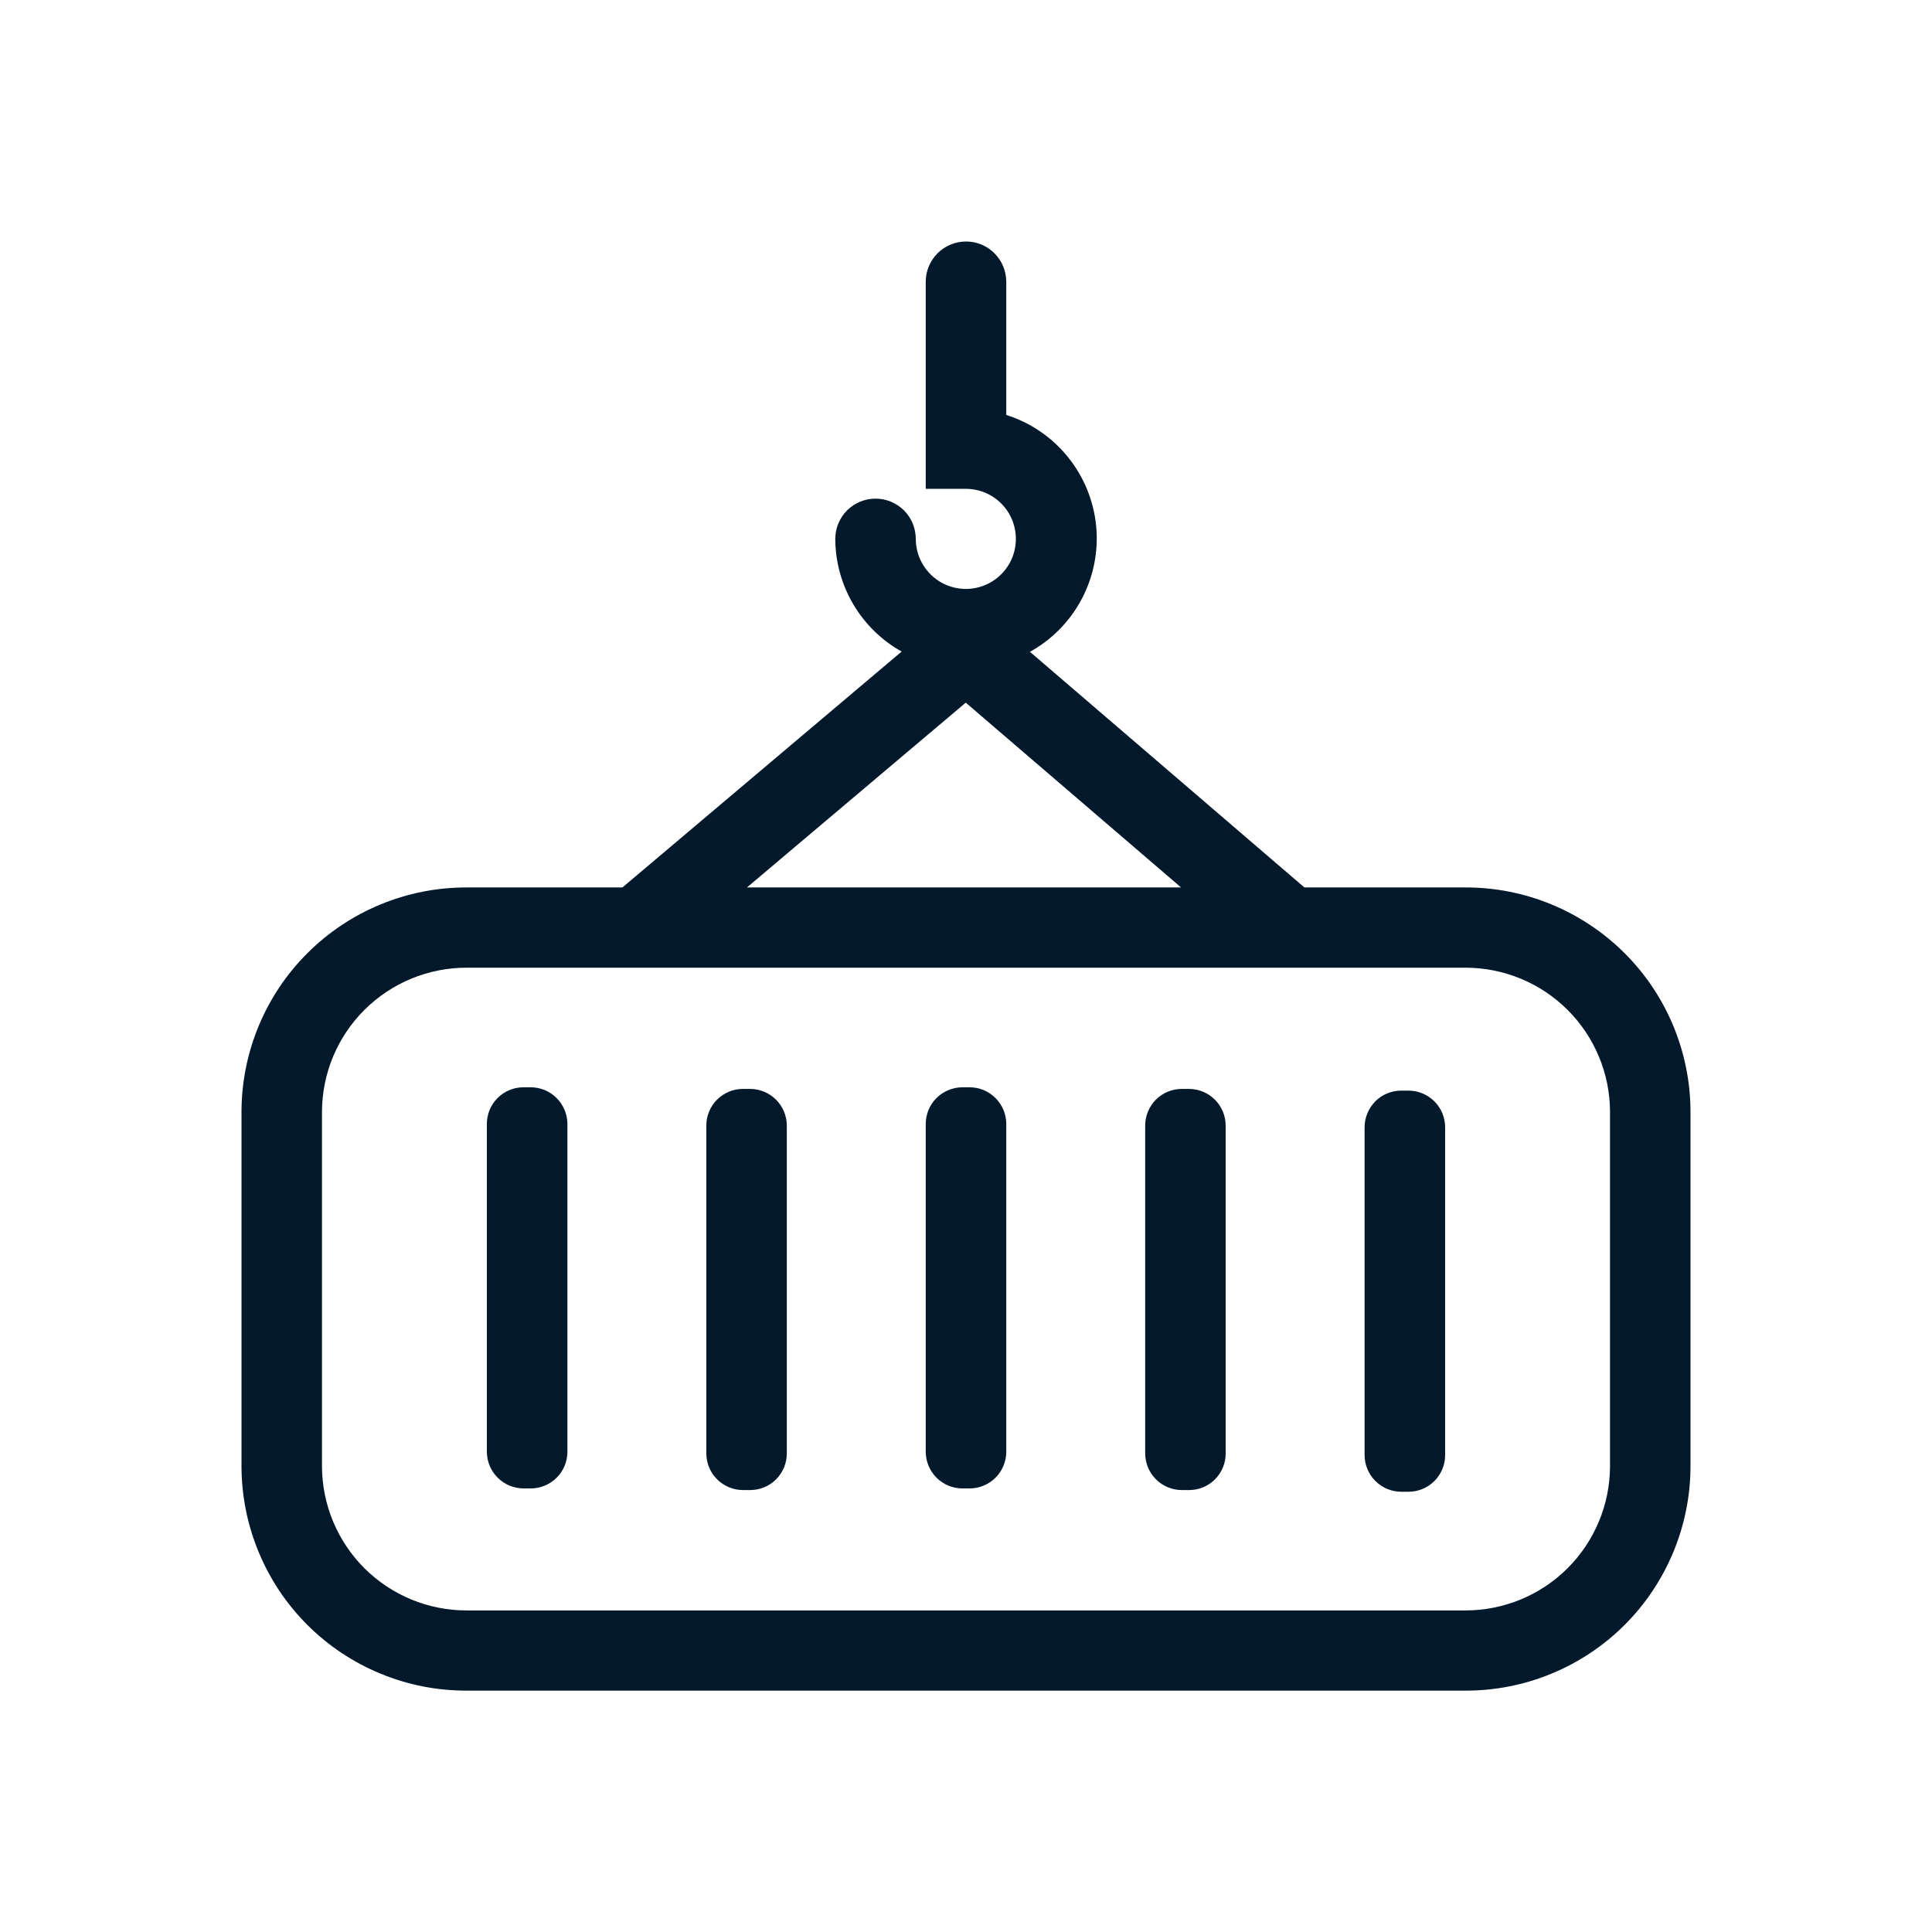
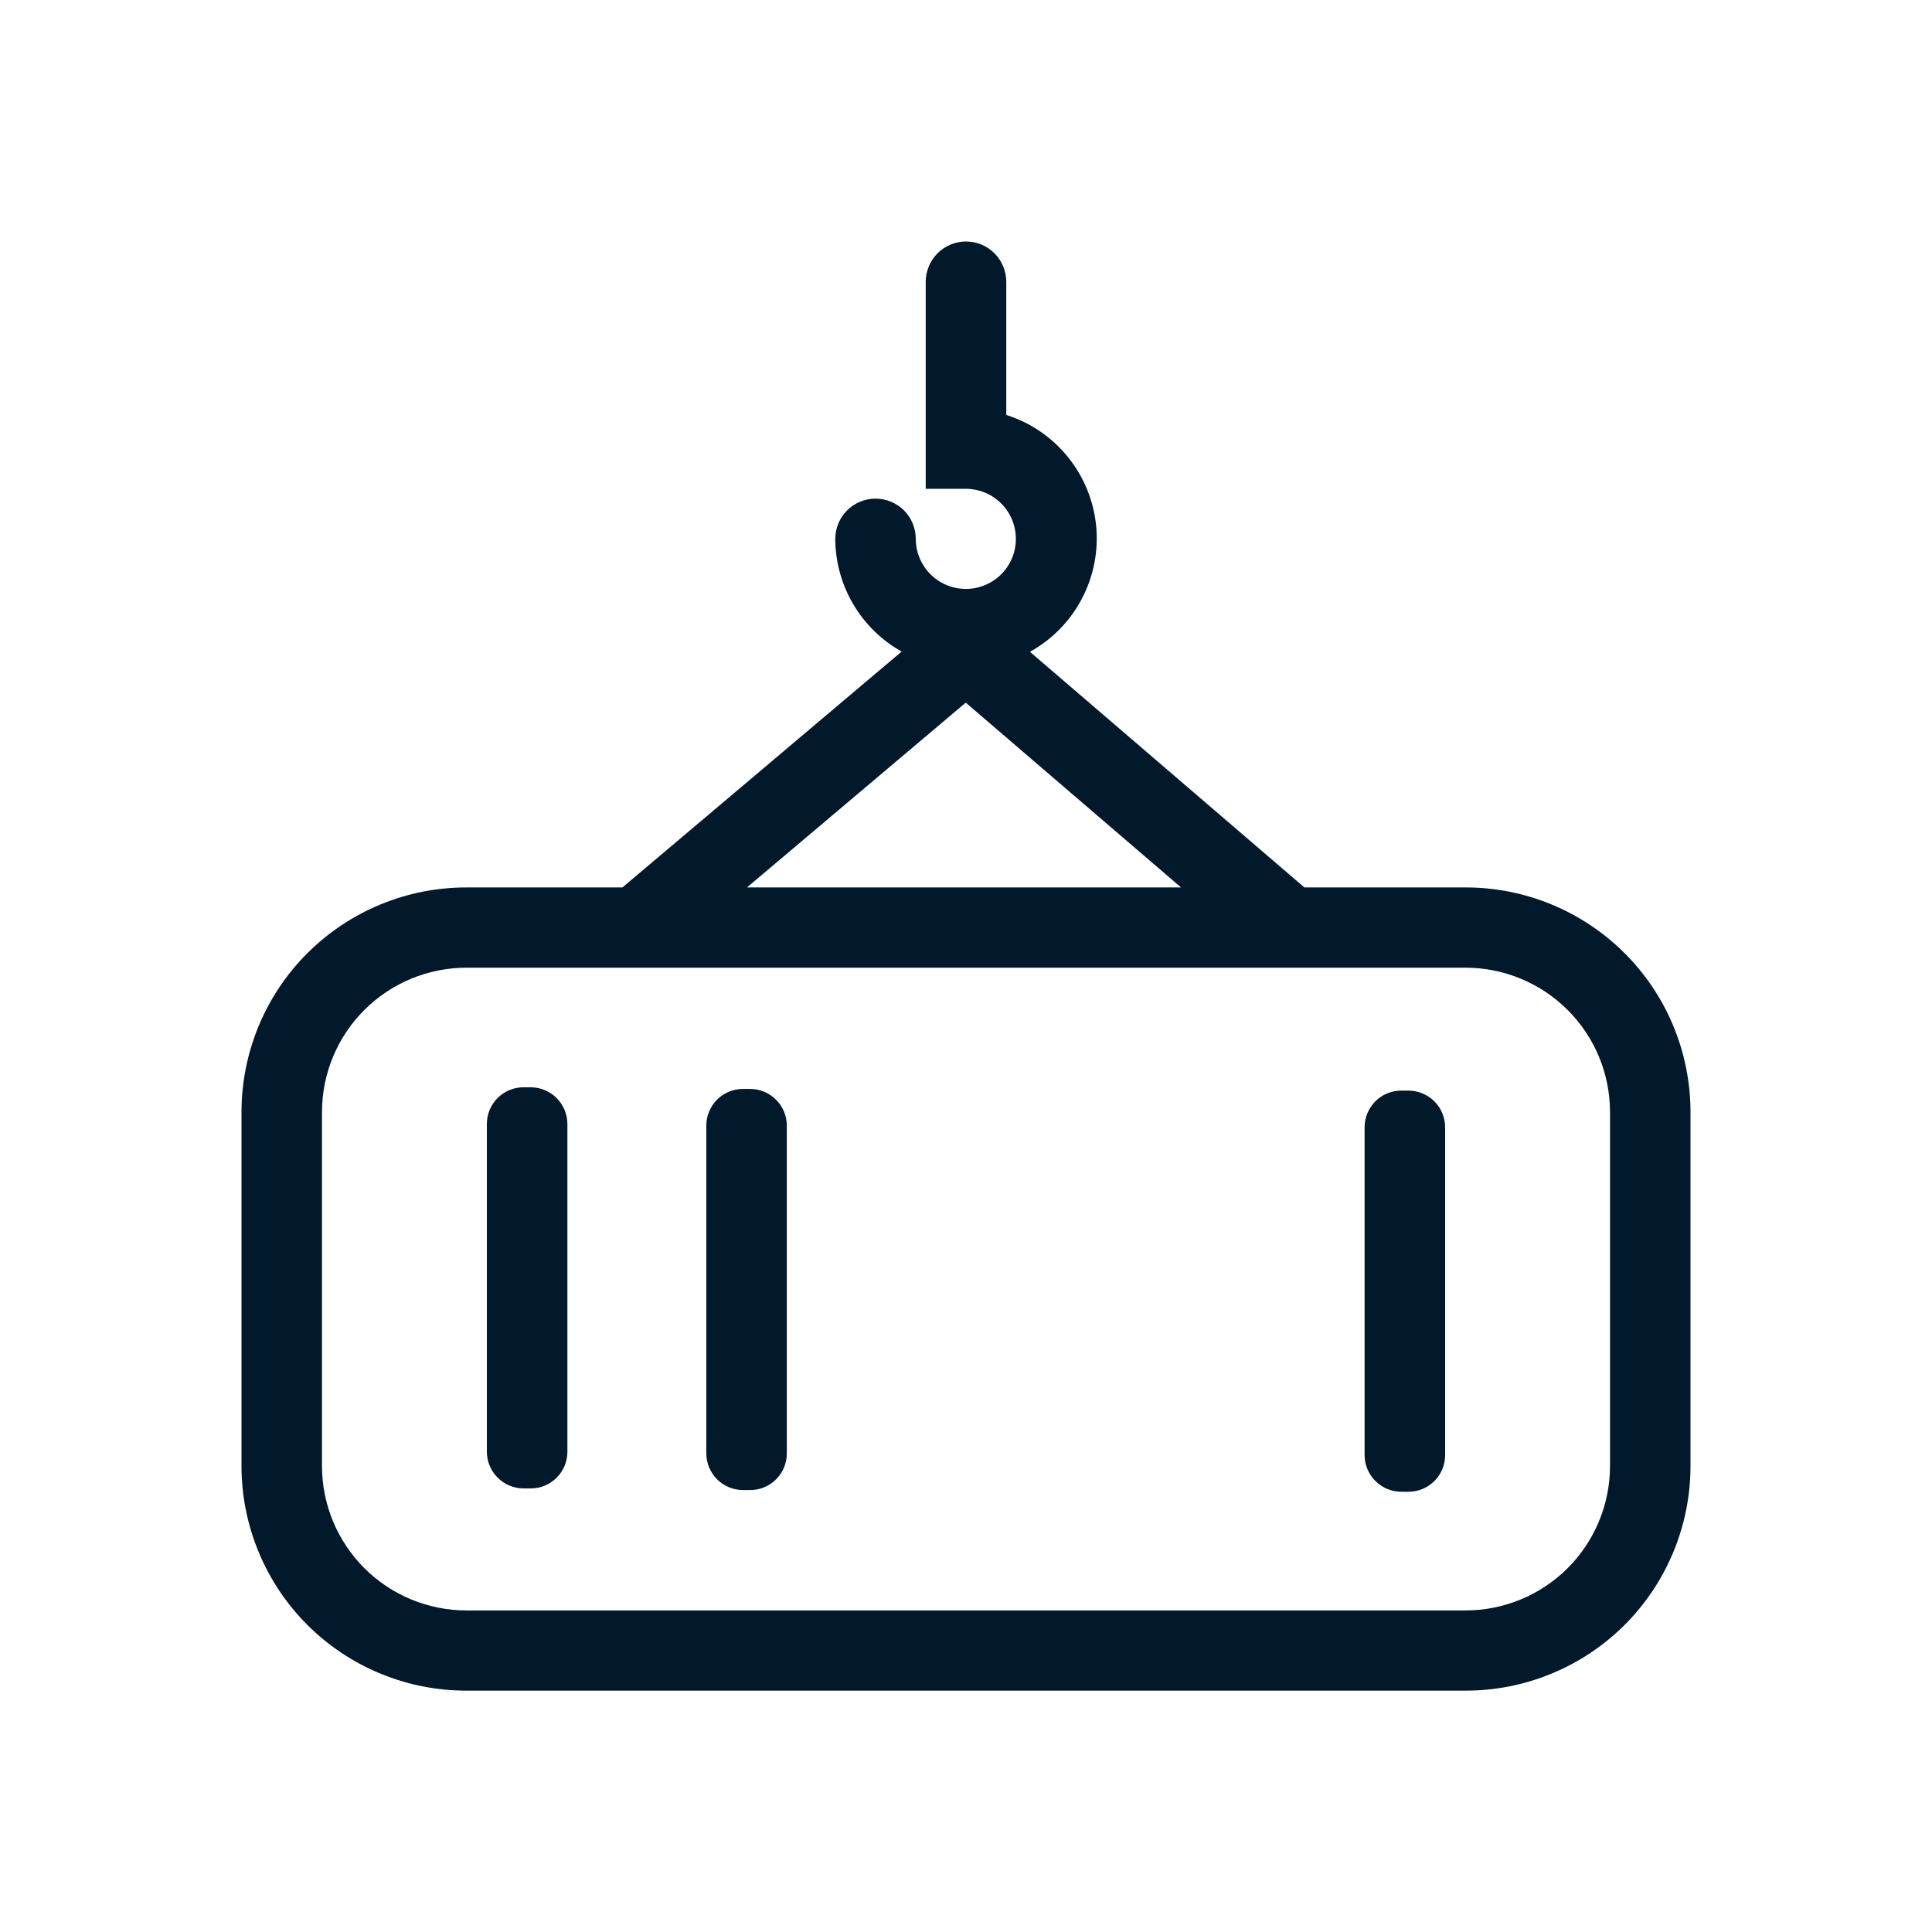
<svg xmlns="http://www.w3.org/2000/svg" width="32" height="32" viewBox="0 0 32 32" fill="none">
  <path d="M24.272 14.699H21.605L17.059 10.796C17.426 10.593 17.726 10.286 17.92 9.915C18.115 9.543 18.197 9.122 18.155 8.705C18.113 8.288 17.95 7.892 17.685 7.566C17.421 7.24 17.067 6.999 16.667 6.873V4.667C16.667 4.49 16.596 4.32 16.471 4.195C16.346 4.07 16.177 4 16 4C15.823 4 15.654 4.07 15.529 4.195C15.404 4.32 15.333 4.49 15.333 4.667V8.096H16C16.164 8.097 16.324 8.146 16.46 8.237C16.596 8.329 16.702 8.459 16.764 8.61C16.826 8.762 16.842 8.928 16.81 9.089C16.778 9.25 16.699 9.397 16.582 9.513C16.466 9.629 16.319 9.707 16.158 9.739C15.997 9.771 15.831 9.754 15.679 9.691C15.528 9.628 15.399 9.522 15.308 9.386C15.217 9.25 15.168 9.089 15.168 8.926C15.168 8.749 15.098 8.579 14.973 8.454C14.848 8.329 14.678 8.259 14.501 8.259C14.325 8.259 14.155 8.329 14.03 8.454C13.905 8.579 13.835 8.749 13.835 8.926C13.836 9.306 13.939 9.679 14.132 10.007C14.325 10.335 14.602 10.606 14.934 10.792L10.309 14.699H7.728C6.741 14.697 5.794 15.088 5.094 15.785C4.395 16.481 4.002 17.427 4 18.414V24.287C4.001 24.776 4.098 25.26 4.286 25.711C4.473 26.162 4.748 26.572 5.094 26.917C5.441 27.262 5.851 27.535 6.303 27.721C6.755 27.908 7.239 28.003 7.728 28.002H24.272C24.761 28.003 25.245 27.908 25.697 27.721C26.149 27.535 26.559 27.262 26.906 26.917C27.252 26.572 27.526 26.162 27.714 25.711C27.902 25.26 27.999 24.776 28 24.287V18.414C27.998 17.427 27.605 16.481 26.906 15.785C26.206 15.088 25.259 14.697 24.272 14.699ZM15.996 11.638L19.562 14.699H12.372L15.996 11.638ZM26.667 24.287C26.665 24.921 26.412 25.528 25.963 25.976C25.514 26.423 24.906 26.674 24.272 26.674H7.728C7.094 26.674 6.486 26.423 6.037 25.976C5.588 25.528 5.335 24.921 5.333 24.287V18.414C5.335 17.78 5.588 17.173 6.037 16.726C6.486 16.279 7.094 16.028 7.728 16.028H24.272C24.906 16.028 25.514 16.279 25.963 16.726C26.412 17.173 26.665 17.78 26.667 18.414V24.287Z" fill="#02182B" />
  <path d="M8.67 18.009H8.789C8.951 18.009 9.105 18.073 9.219 18.187C9.333 18.301 9.398 18.456 9.398 18.617V24.046C9.398 24.207 9.334 24.361 9.22 24.475C9.106 24.589 8.952 24.653 8.791 24.653H8.673C8.511 24.653 8.357 24.589 8.242 24.474C8.128 24.36 8.064 24.206 8.064 24.044V18.615C8.064 18.535 8.08 18.457 8.11 18.383C8.141 18.309 8.185 18.243 8.242 18.186C8.298 18.13 8.365 18.085 8.438 18.055C8.512 18.024 8.591 18.009 8.67 18.009Z" fill="#02182B" />
-   <path d="M15.942 18.009H16.058C16.22 18.009 16.374 18.073 16.488 18.187C16.603 18.301 16.667 18.456 16.667 18.617V24.046C16.667 24.207 16.603 24.361 16.489 24.475C16.375 24.589 16.221 24.653 16.06 24.653H15.942C15.78 24.653 15.626 24.589 15.511 24.475C15.398 24.36 15.333 24.206 15.333 24.044V18.617C15.333 18.456 15.397 18.301 15.511 18.187C15.626 18.073 15.78 18.009 15.942 18.009Z" fill="#02182B" />
-   <path d="M19.574 18.036H19.693C19.854 18.036 20.009 18.1 20.123 18.215C20.237 18.328 20.301 18.483 20.301 18.645V24.074C20.301 24.154 20.286 24.232 20.255 24.306C20.225 24.38 20.18 24.446 20.124 24.503C20.067 24.559 20.001 24.604 19.927 24.634C19.853 24.665 19.775 24.68 19.695 24.68H19.576C19.415 24.68 19.26 24.616 19.146 24.502C19.032 24.388 18.968 24.233 18.968 24.072V18.642C18.968 18.482 19.032 18.328 19.145 18.214C19.259 18.1 19.413 18.036 19.574 18.036Z" fill="#02182B" />
  <path d="M12.305 18.036H12.424C12.585 18.036 12.74 18.1 12.854 18.215C12.968 18.329 13.032 18.483 13.032 18.645V24.074C13.032 24.235 12.968 24.389 12.854 24.503C12.741 24.616 12.587 24.68 12.426 24.68H12.307C12.146 24.68 11.991 24.616 11.877 24.502C11.763 24.388 11.699 24.233 11.699 24.072V18.642C11.699 18.482 11.763 18.328 11.876 18.214C11.99 18.1 12.144 18.036 12.305 18.036Z" fill="#02182B" />
  <path d="M23.209 18.064H23.328C23.489 18.064 23.643 18.128 23.758 18.242C23.872 18.356 23.936 18.511 23.936 18.672V24.102C23.936 24.262 23.872 24.417 23.758 24.53C23.645 24.644 23.49 24.708 23.33 24.708H23.211C23.049 24.708 22.895 24.644 22.781 24.53C22.666 24.416 22.602 24.261 22.602 24.1V18.67C22.602 18.591 22.618 18.512 22.649 18.438C22.679 18.365 22.724 18.298 22.78 18.241C22.836 18.185 22.903 18.14 22.977 18.11C23.05 18.08 23.129 18.064 23.209 18.064Z" fill="#02182B" />
</svg>